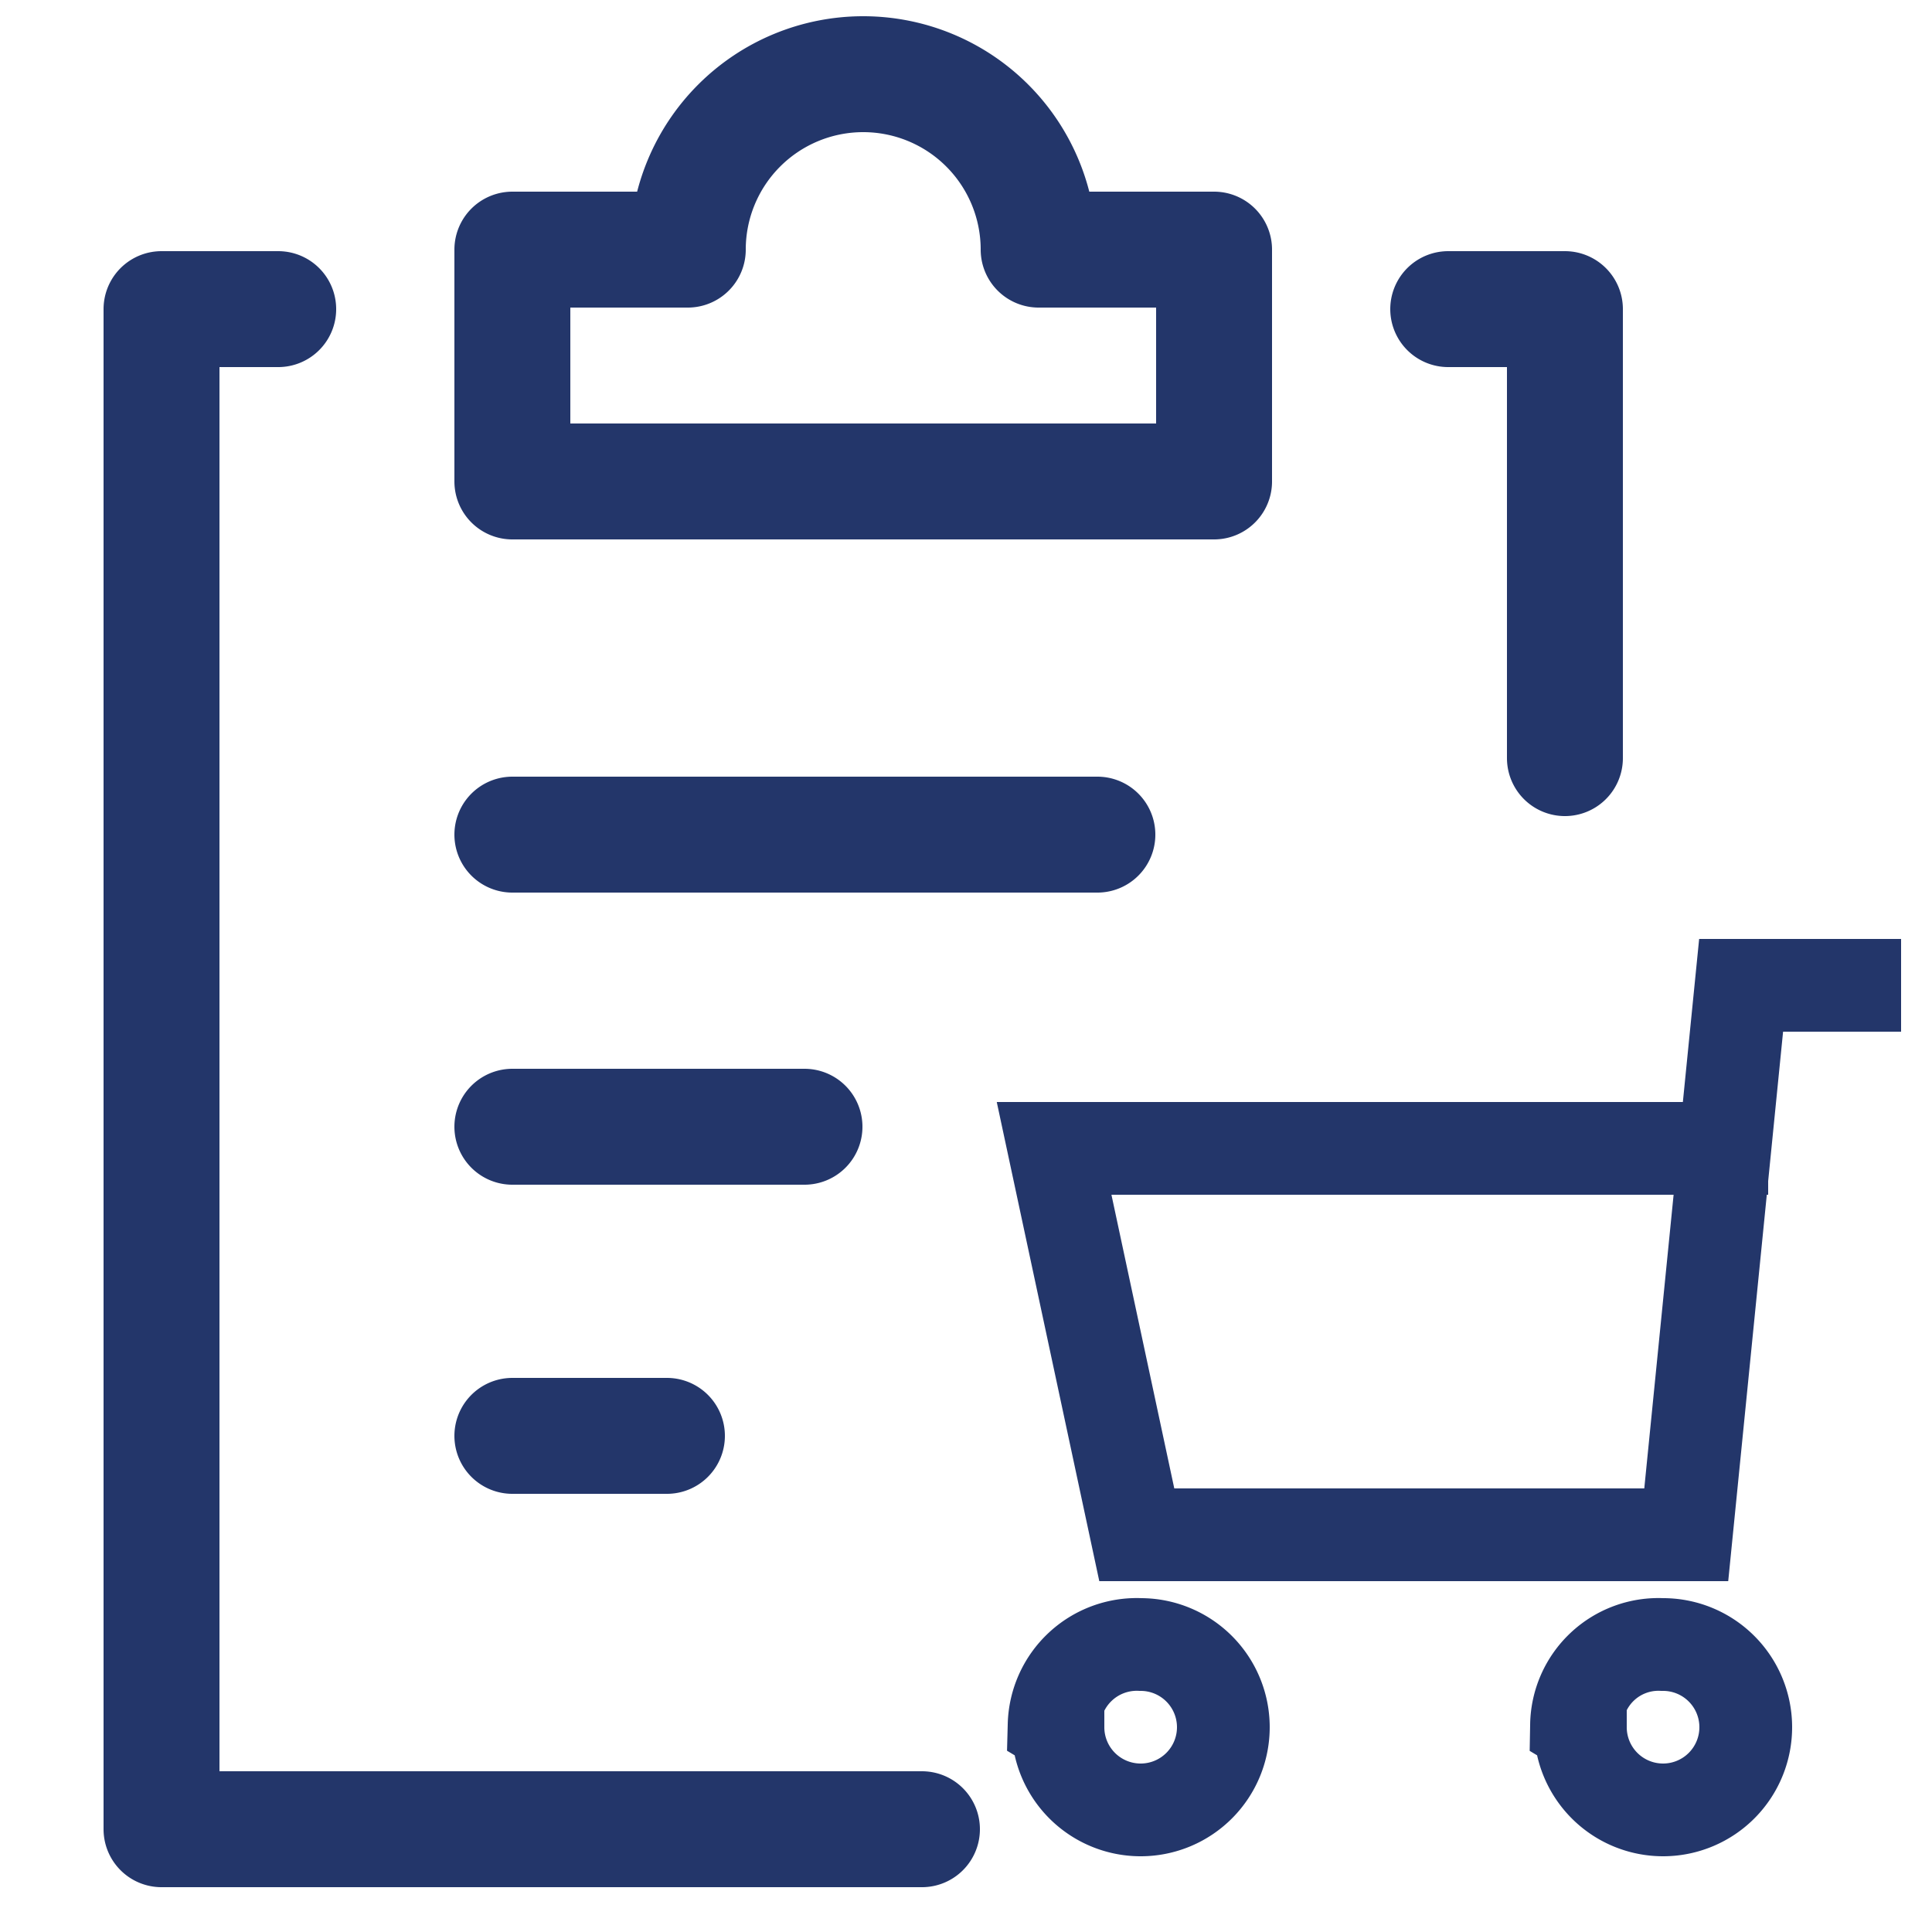
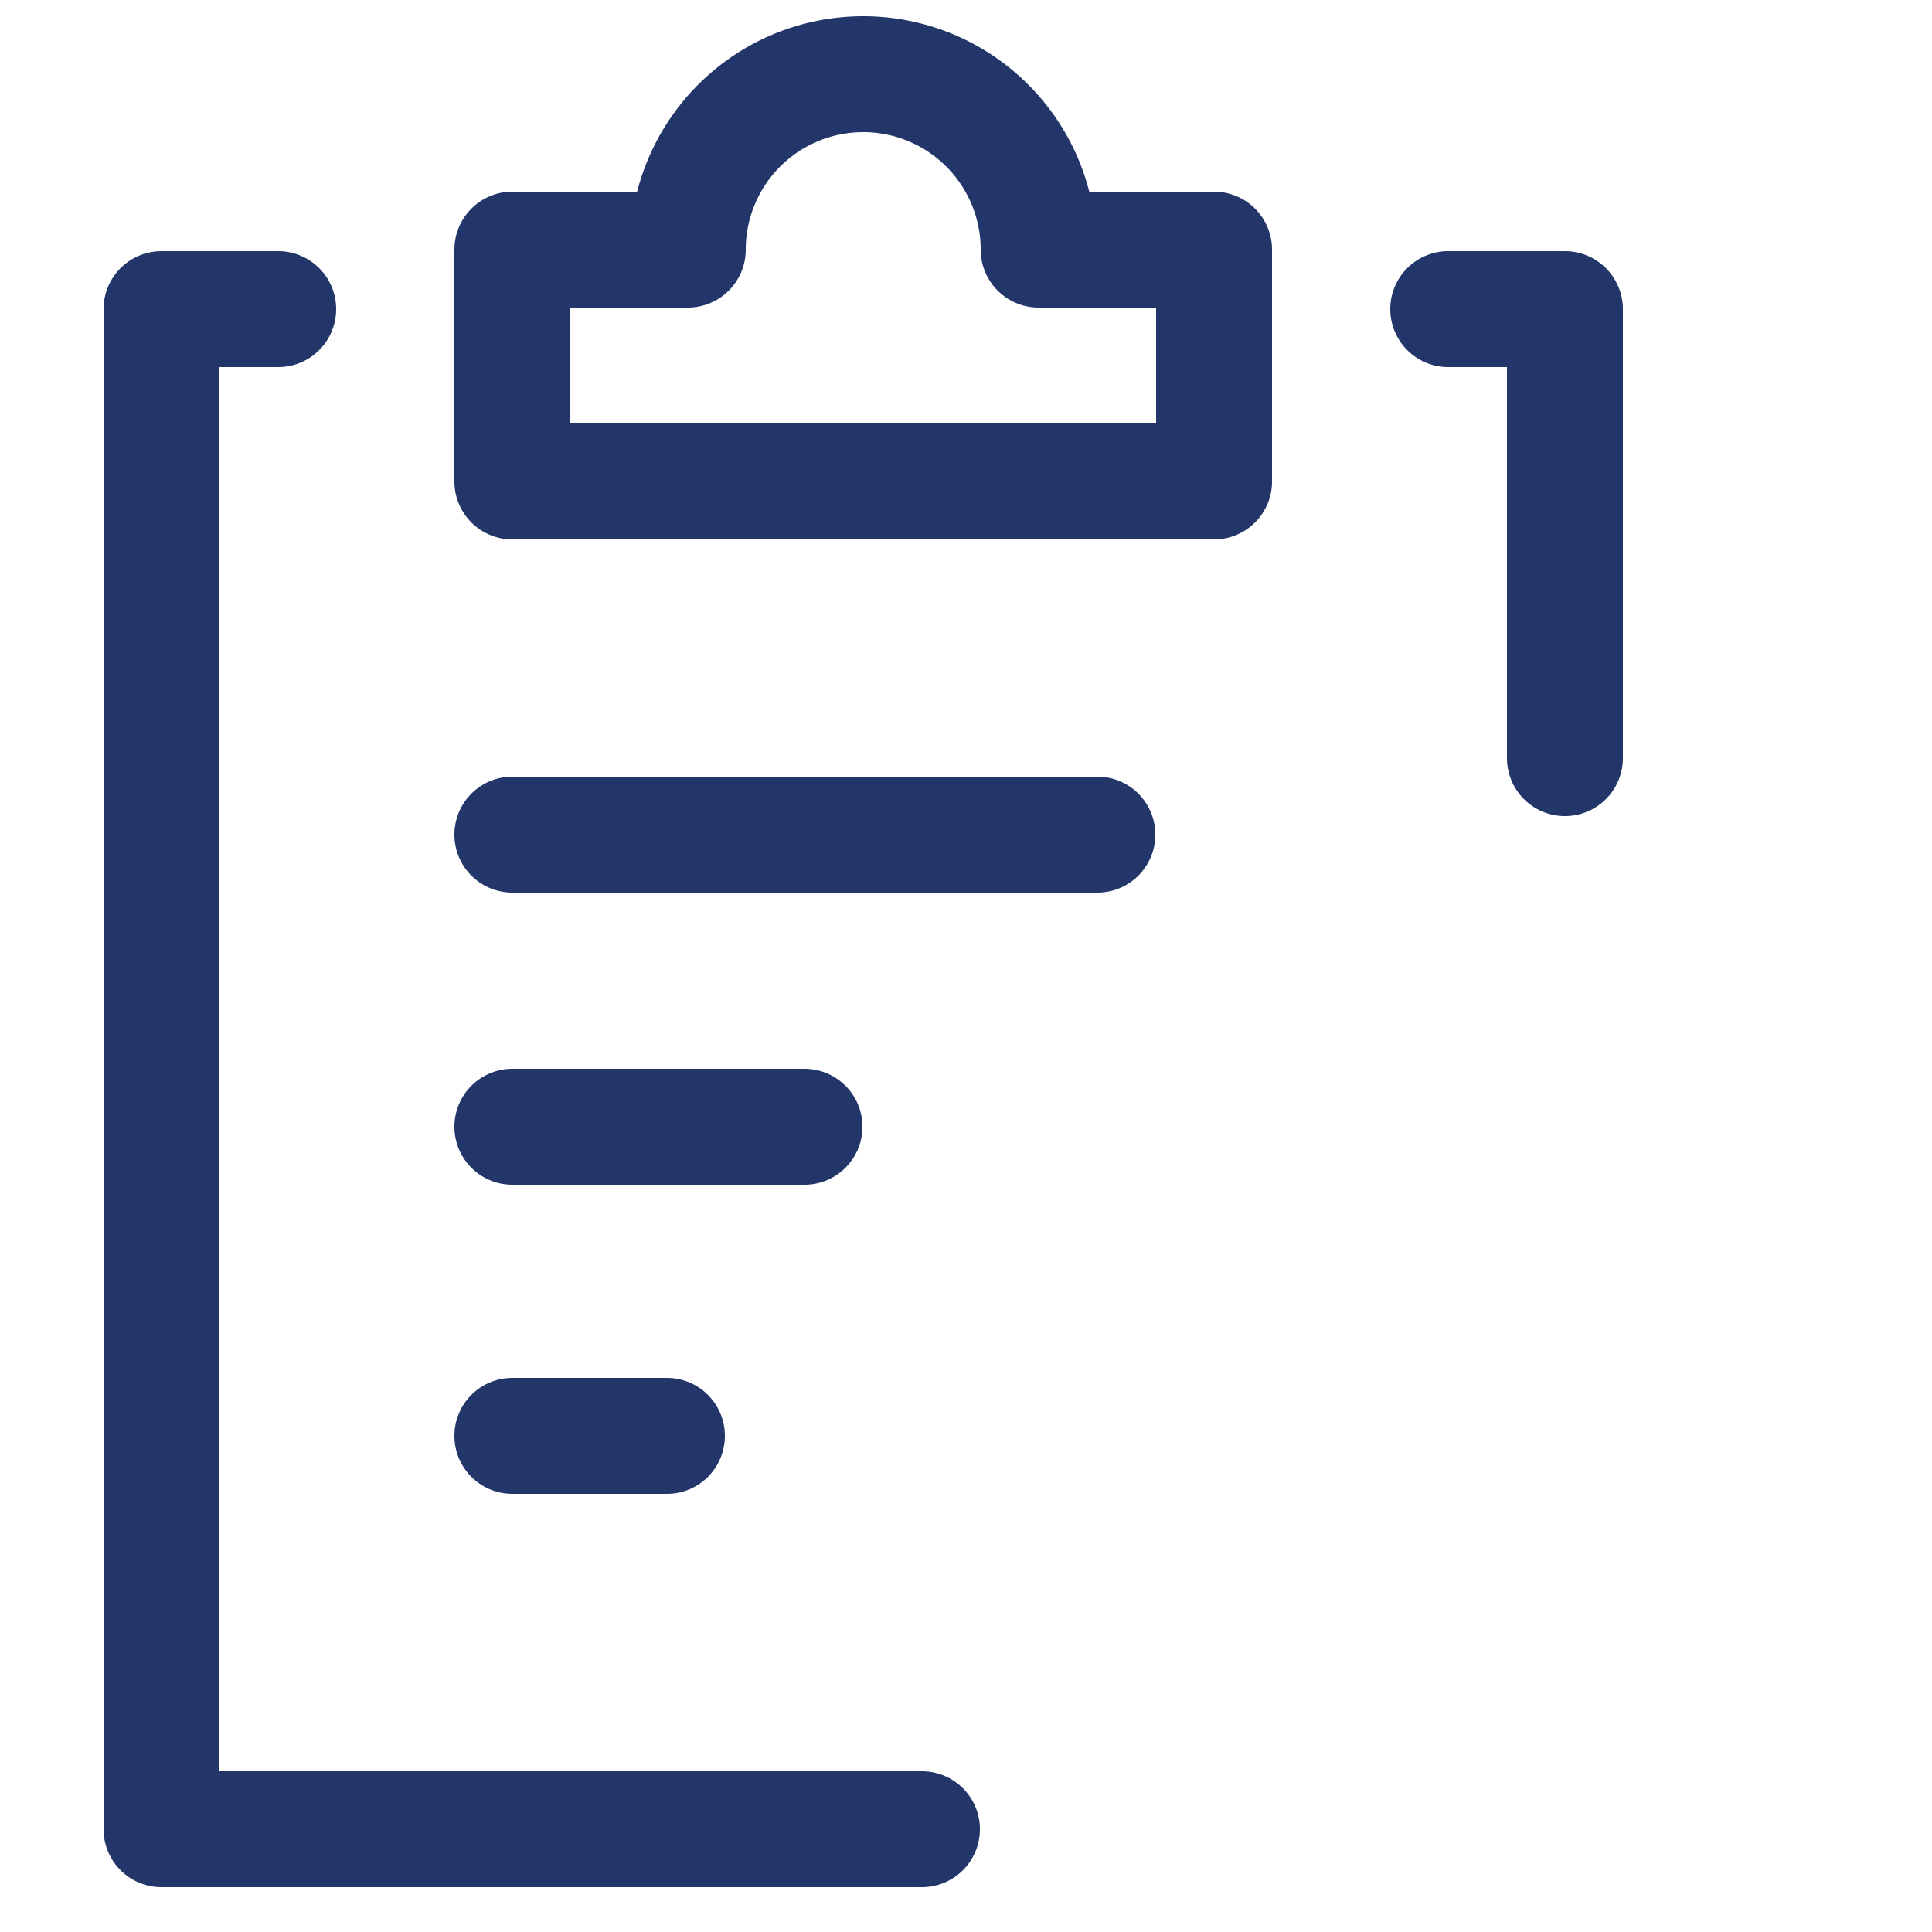
<svg xmlns="http://www.w3.org/2000/svg" id="Layer_1" data-name="Layer 1" viewBox="0 0 25 25">
  <defs>
    <style>.cls-1,.cls-2{fill:none;stroke:#23366a;}.cls-1{stroke-linecap:round;stroke-linejoin:round;stroke-width:1.5px;}.cls-2{stroke-linecap:square;stroke-miterlimit:10;stroke-width:1.2px;}</style>
  </defs>
  <path class="cls-1" d="M6.63,10.8H14.2M6.63,14.58h3.78m-3.78,4h2M13.44,3.23a2.27,2.27,0,1,0-4.54,0H6.63v3h9.08v-3ZM11.93,23.67H2.09V4H3.6M18.74,4h1.51V9.81" />
-   <path class="cls-2" d="M22.28,14.86H13.64l1.07,5h7.11l.71-7.11H24m-3.55,9.6a1.07,1.07,0,1,0,1.06-1.07A1.06,1.06,0,0,0,20.4,22.32Zm-6.76,0a1.07,1.07,0,1,0,1.07-1.07A1.07,1.07,0,0,0,13.64,22.32Z" />
</svg>